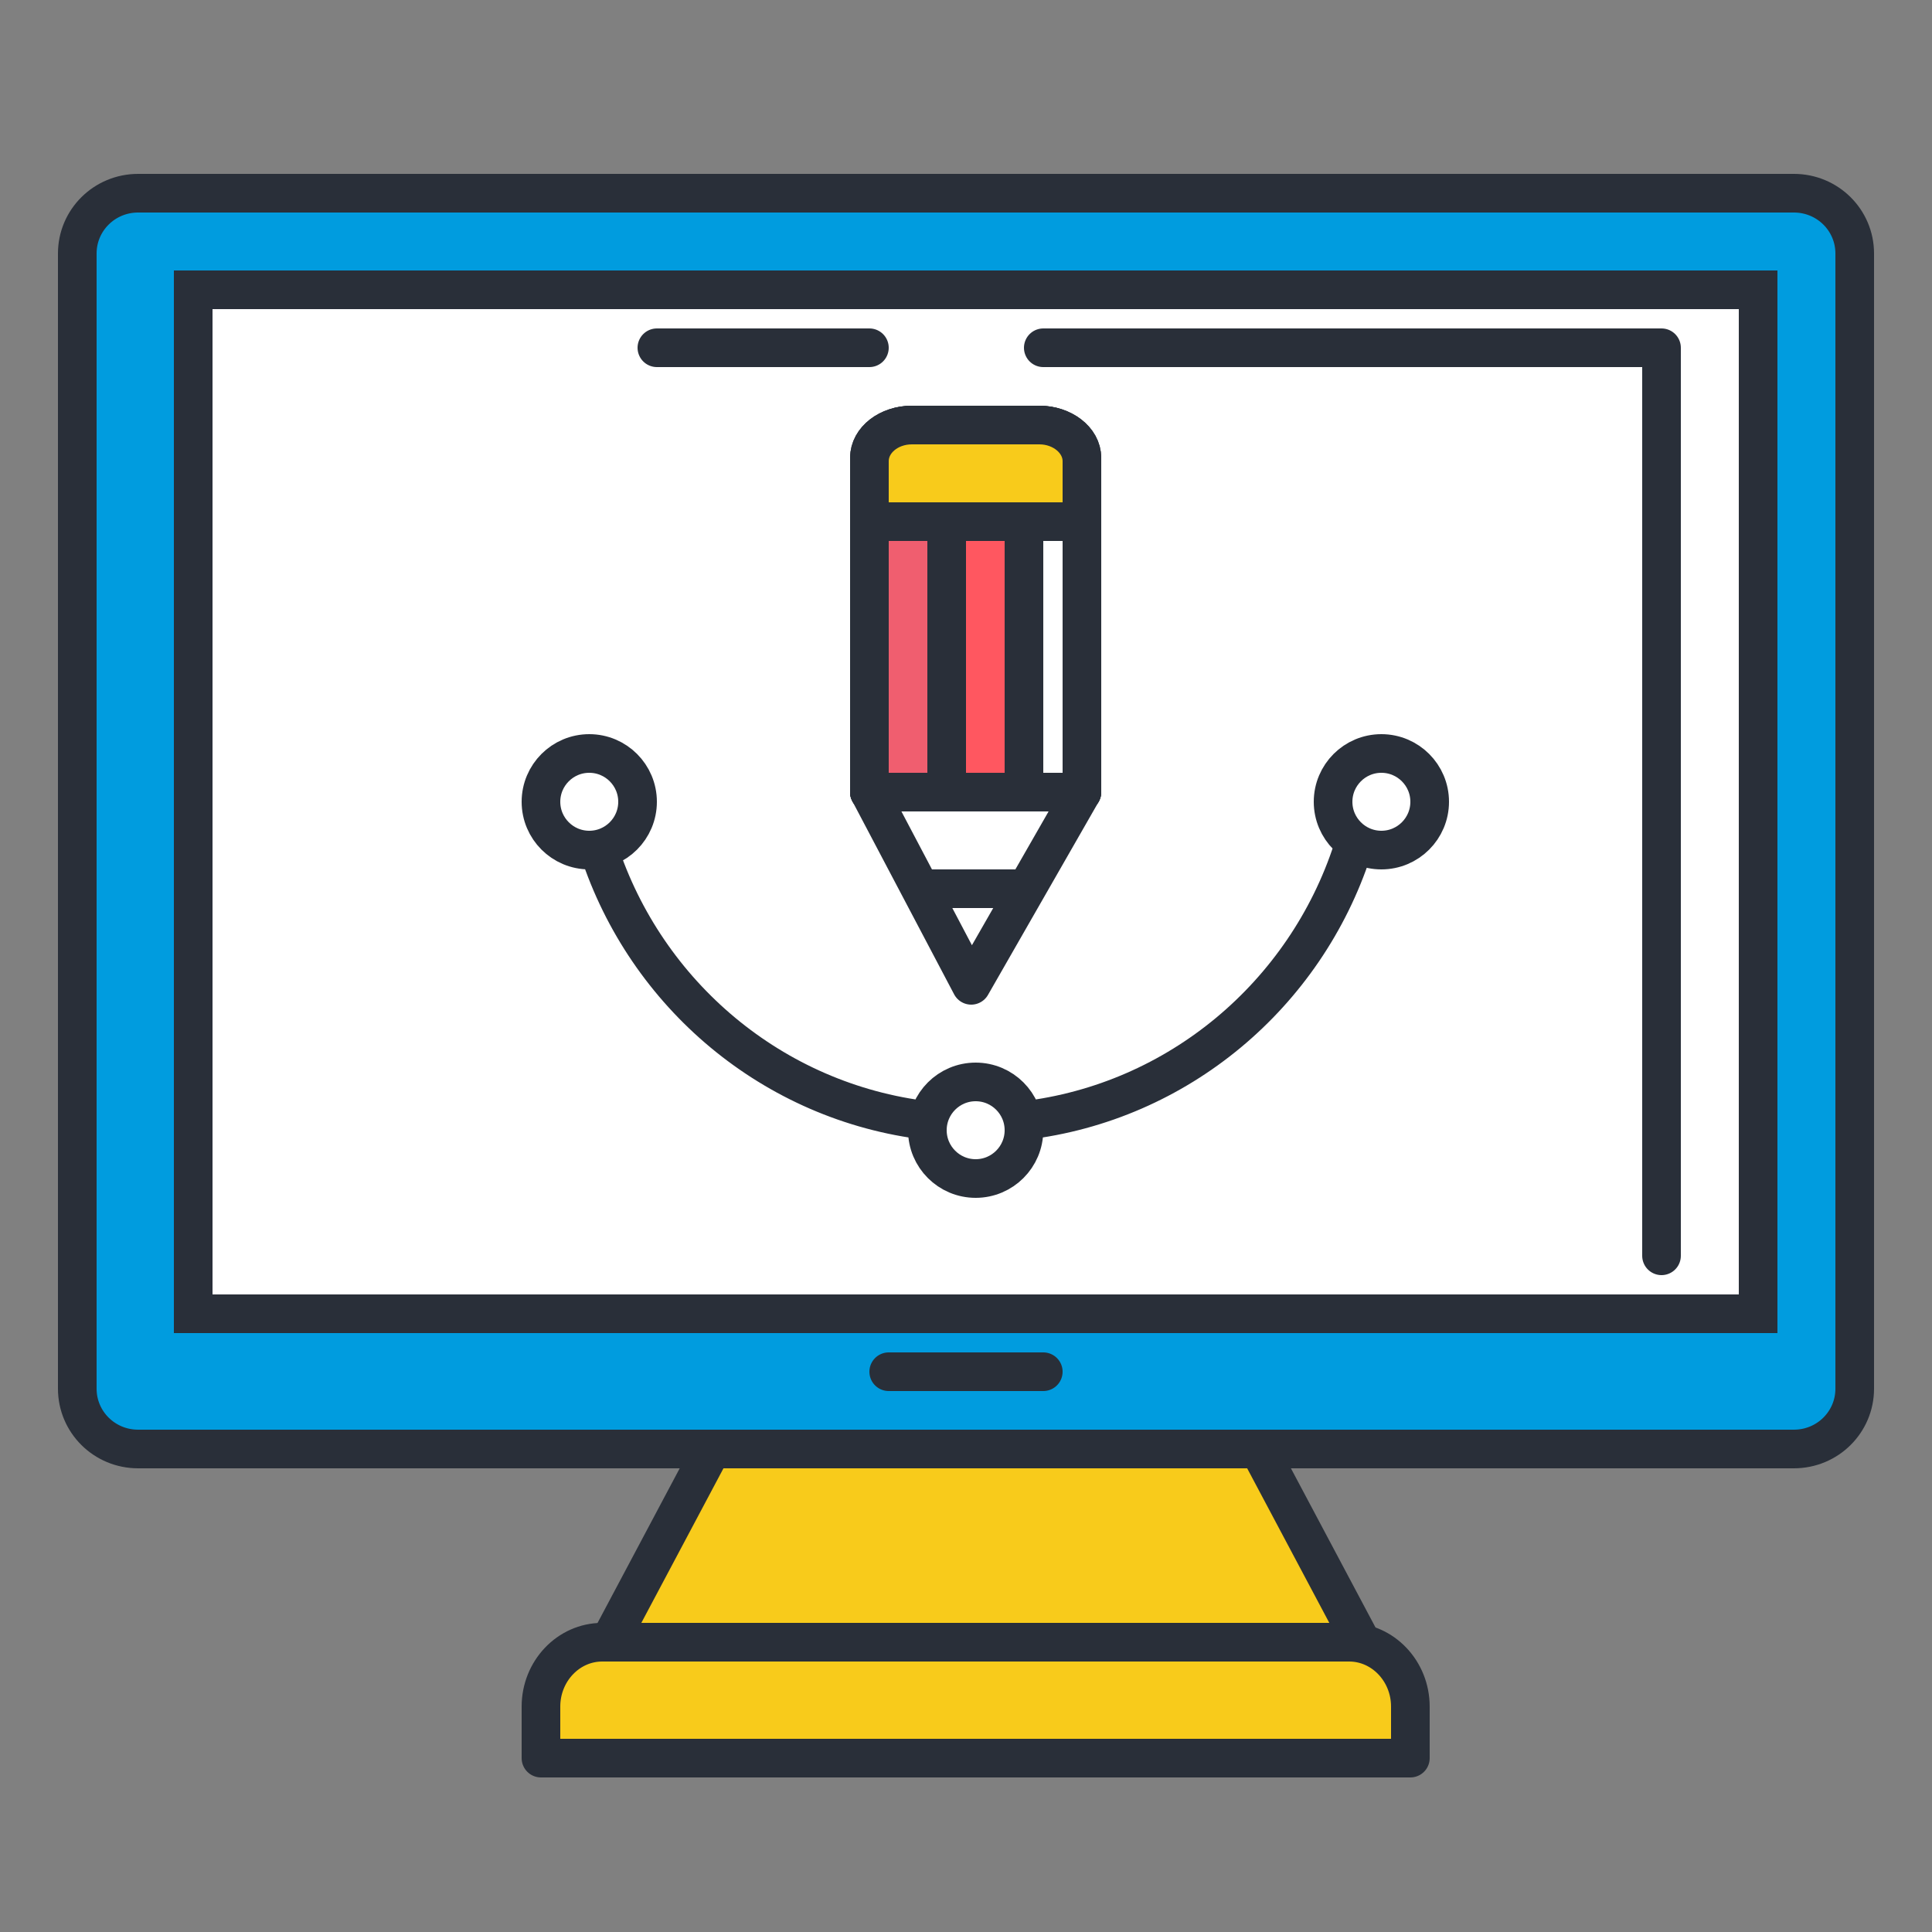
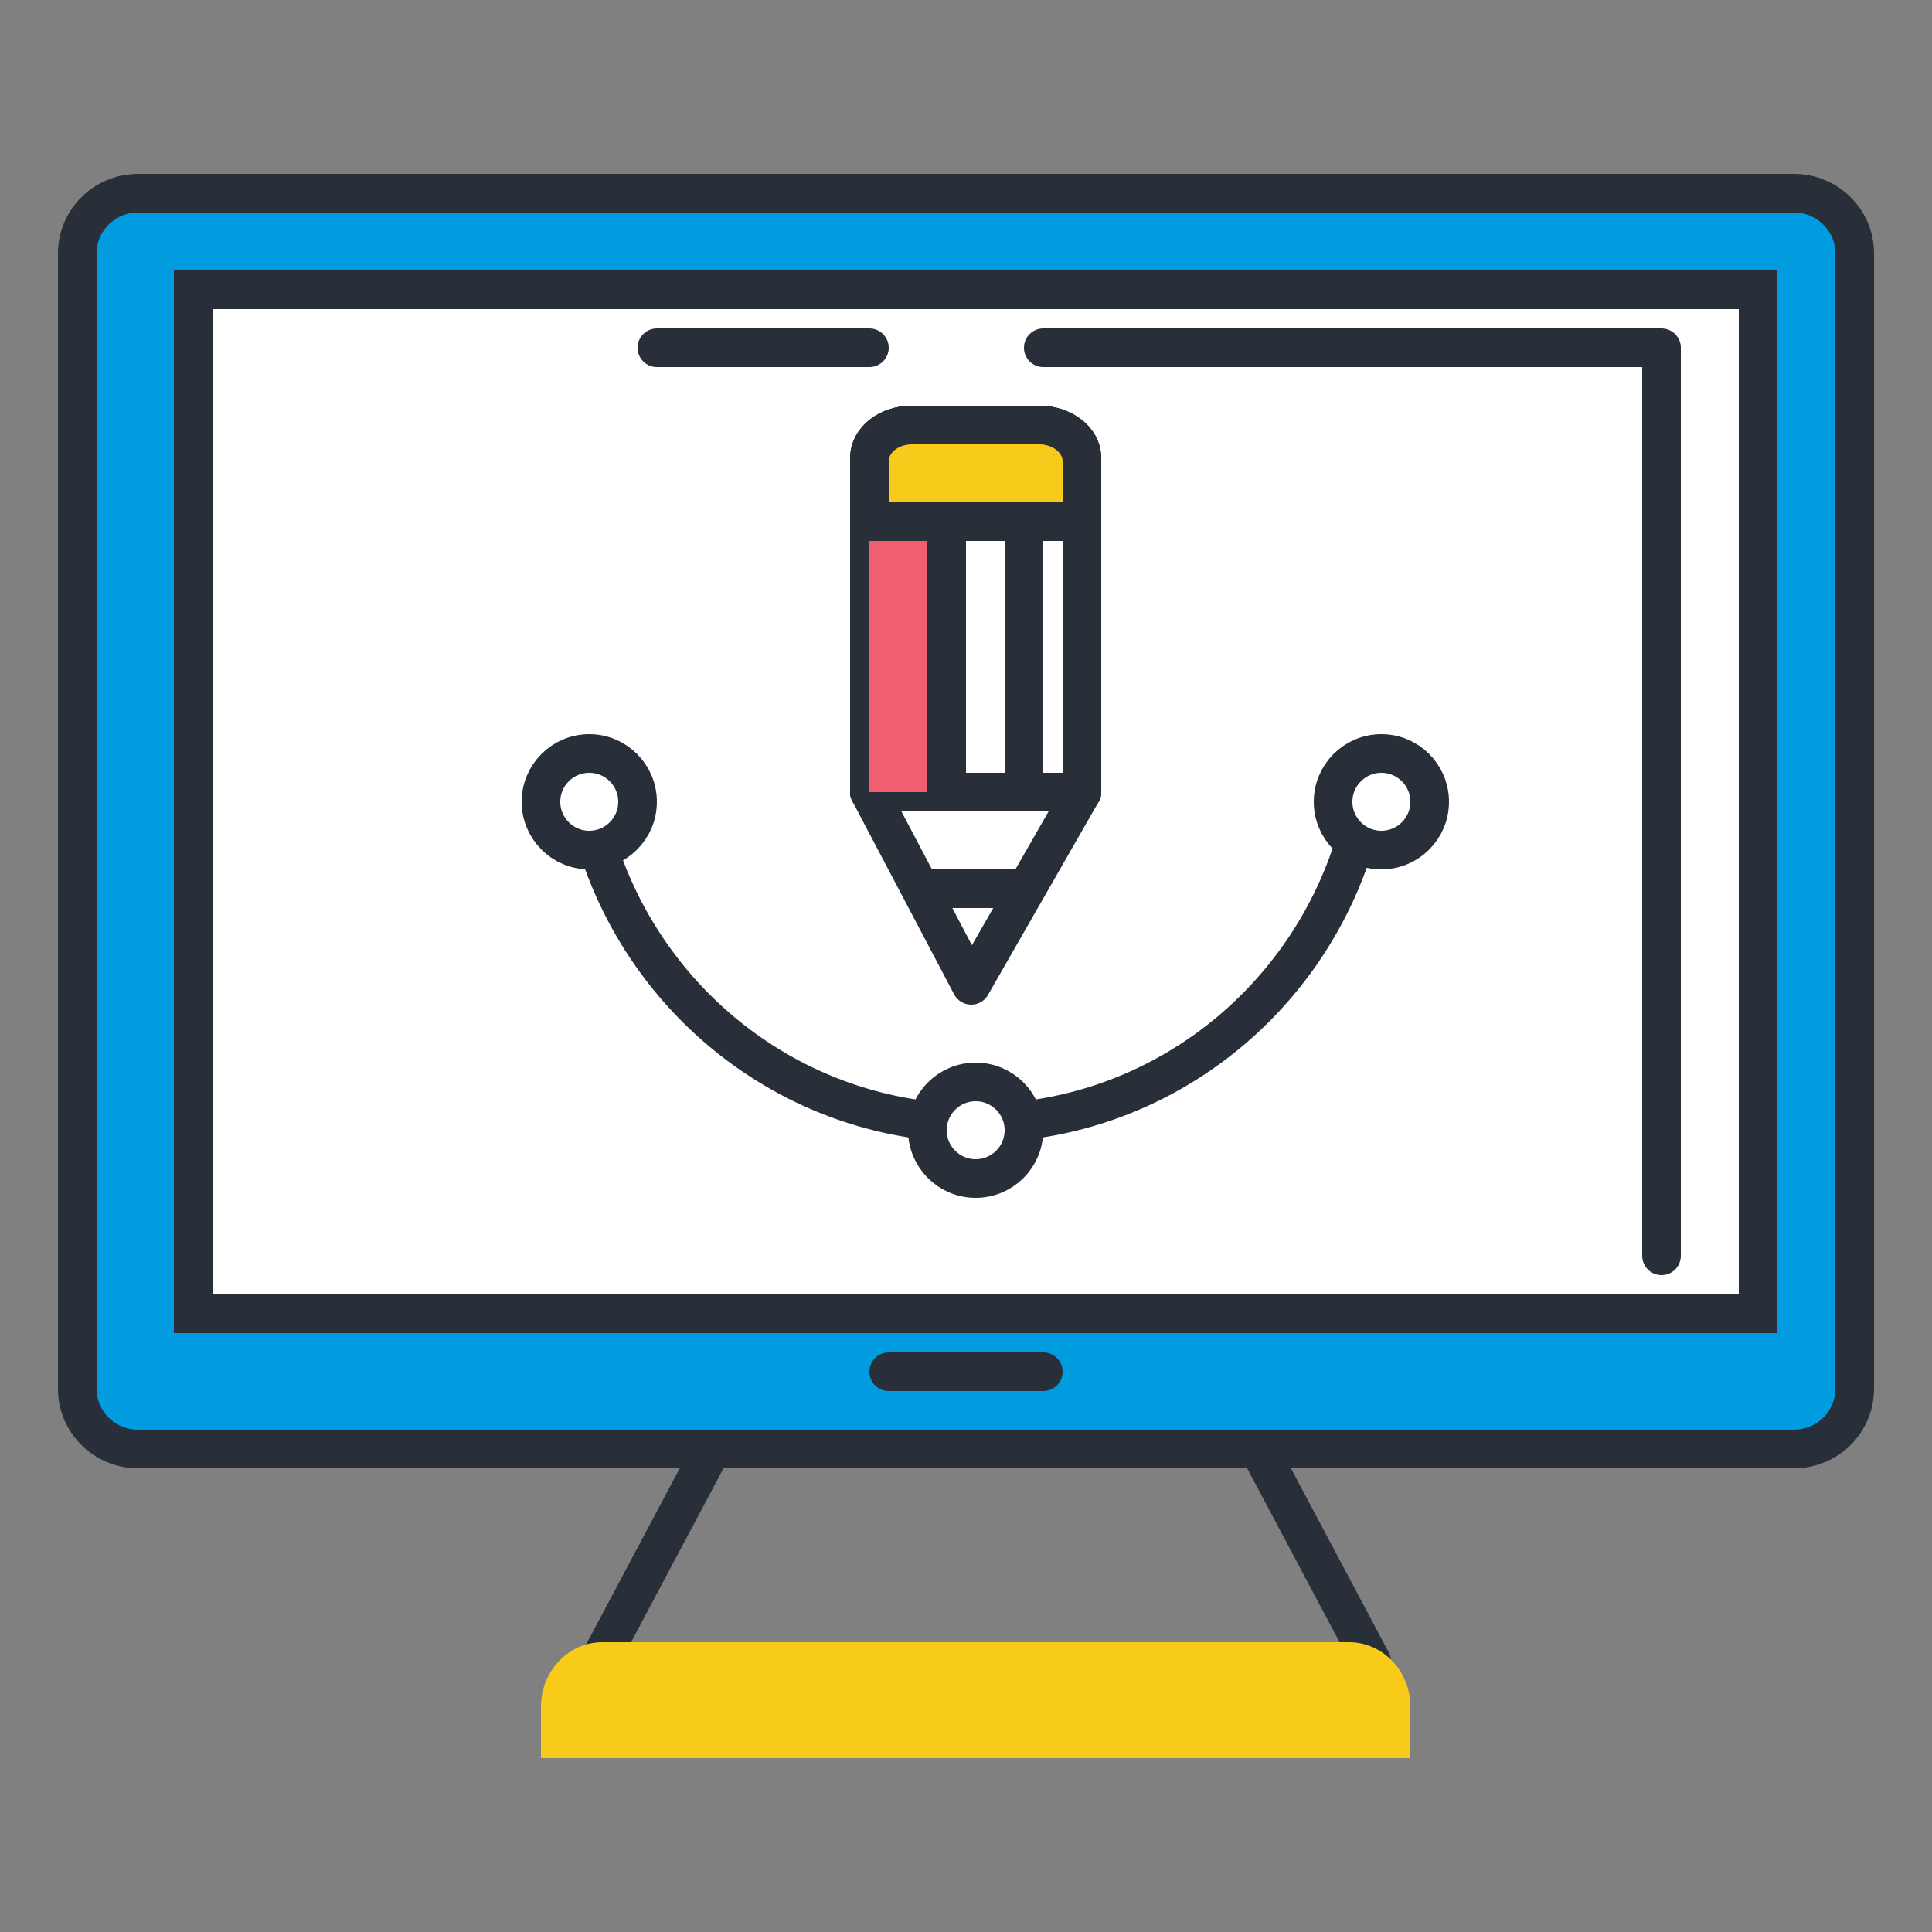
<svg xmlns="http://www.w3.org/2000/svg" width="100" height="100">
  <rect width="100%" height="100%" fill="#808080" stroke="none" />
  <g fill="none">
-     <path fill="#F8CB1B" d="M63.56 72H38.44L31 86h40z" />
    <path stroke="#292F39" stroke-width="2" d="M63.56 72H38.44L31 86h40z" stroke-linecap="round" stroke-linejoin="round" />
    <path fill="#009CDF" d="M92.85 10H7.15C5.4 10 4 11.4 4 13.12v58.76C4 73.6 5.4 75 7.15 75h85.7C94.6 75 96 73.6 96 71.88V13.12C96 11.4 94.6 10 92.85 10" />
    <path stroke="#292F39" stroke-width="2" d="M92.85 10H7.15C5.4 10 4 11.4 4 13.12v58.76C4 73.6 5.4 75 7.15 75h85.7C94.6 75 96 73.6 96 71.88V13.12C96 11.4 94.6 10 92.85 10z" stroke-linecap="round" stroke-linejoin="round" />
    <path fill="#fff" d="M10 68h81V15H10z" />
    <path stroke="#292F39" stroke-width="2" d="M10 68h81V15H10z" />
    <path stroke="#292F39" stroke-width="2" d="M45 18H34M86 65V18H54" stroke-linecap="round" stroke-linejoin="round" />
    <path fill="#F8CB1B" d="M69.83 85H31.17C29.42 85 28 86.5 28 88.33V91h45v-2.67C73 86.5 71.58 85 69.83 85" />
-     <path stroke="#292F39" stroke-width="2" d="M69.83 85H31.17C29.42 85 28 86.5 28 88.33V91h45v-2.67C73 86.5 71.58 85 69.83 85z" stroke-linecap="round" stroke-linejoin="round" />
    <path fill="#fff" d="M45 41l5.27 10L56 41" />
    <path stroke="#292F39" stroke-width="2" d="M45 41l5.27 10L56 41" stroke-linecap="round" stroke-linejoin="round" />
    <path fill="#fff" d="M47.2 22c-1.22 0-2.2.76-2.2 1.7V41h11V23.7c0-.94-1-1.7-2.2-1.7h-6.6z" />
    <path stroke="#292F39" stroke-width="2" d="M47.2 22c-1.22 0-2.2.76-2.2 1.7V41h11V23.7c0-.94-1-1.7-2.2-1.7h-6.6z" stroke-linecap="round" stroke-linejoin="round" />
    <path fill="#fff" d="M47.2 22c-1.22 0-2.2.76-2.2 1.7V41h11V23.7c0-.94-1-1.7-2.2-1.7h-6.6z" />
    <path stroke="#292F39" stroke-width="2" d="M47.2 22c-1.22 0-2.2.76-2.2 1.7V41h11V23.7c0-.94-1-1.7-2.2-1.7h-6.6z" stroke-linecap="round" stroke-linejoin="round" />
    <path fill="#fff" d="M53 46h-5" />
    <path stroke="#292F39" stroke-width="2" d="M53 46h-5" stroke-linecap="round" stroke-linejoin="round" />
    <path fill="#F05E6F" d="M45 26v15h4V26" />
-     <path stroke="#292F39" stroke-width="2" d="M45 26v15h4V26" stroke-linecap="round" stroke-linejoin="round" />
-     <path fill="#FF5760" d="M49 26.08V41h4V26" />
    <path stroke="#292F39" stroke-width="2" d="M49 26.08V41h4V26" stroke-linecap="round" stroke-linejoin="round" />
    <path fill="#F8CB1B" d="M47.2 22c-1.22 0-2.2.84-2.2 1.87V27h11v-3.13c0-1.03-1-1.87-2.2-1.87h-6.6z" />
    <path stroke="#292F39" stroke-width="2" d="M47.2 22c-1.22 0-2.2.84-2.2 1.87V27h11v-3.13c0-1.03-1-1.87-2.2-1.87h-6.6zM53 58.5c0 1.38-1.12 2.5-2.5 2.5S48 59.88 48 58.5s1.12-2.5 2.5-2.5 2.5 1.12 2.5 2.5zm-20-17c0 1.38-1.12 2.5-2.5 2.5S28 42.88 28 41.5s1.12-2.5 2.5-2.5 2.5 1.12 2.5 2.5zM48 58c-8-.94-14.56-6.53-17-14m38-2.5c0 1.38 1.12 2.5 2.5 2.5s2.5-1.12 2.5-2.5-1.12-2.5-2.5-2.5-2.5 1.12-2.5 2.5zM53 58c8-.94 14.56-6.53 17-14M46 71h8" stroke-linecap="round" stroke-linejoin="round" />
  </g>
</svg>